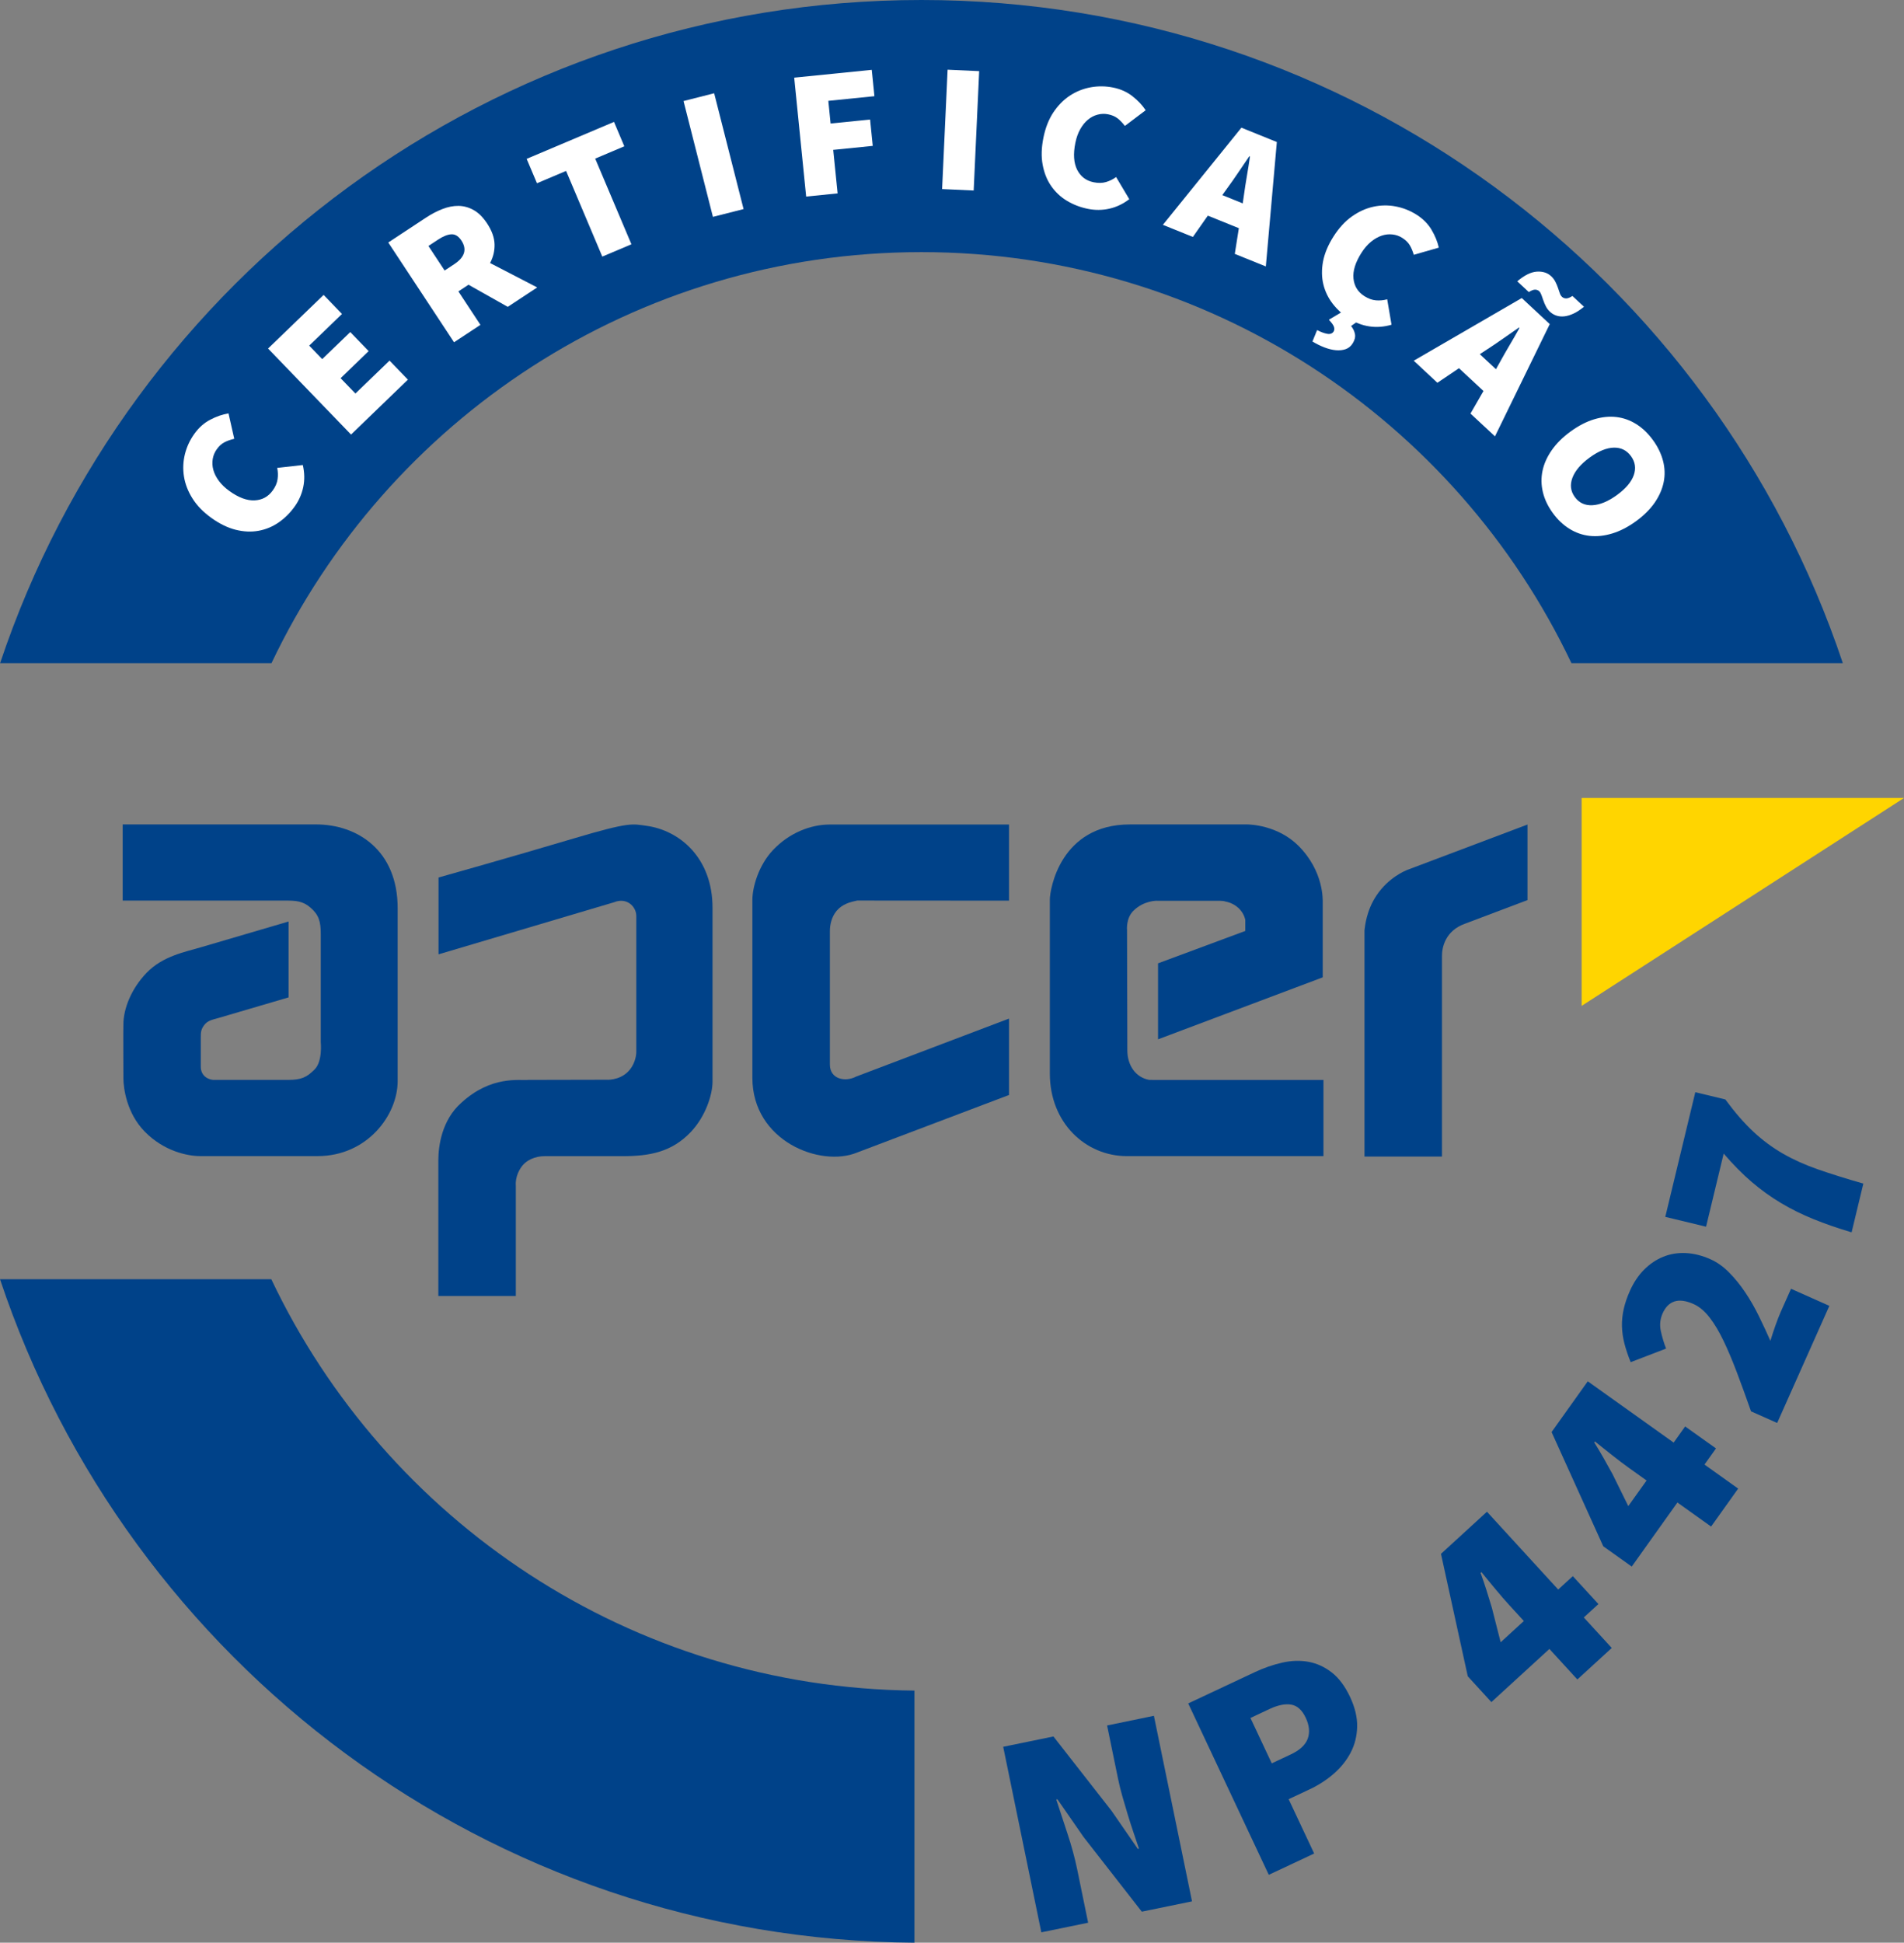
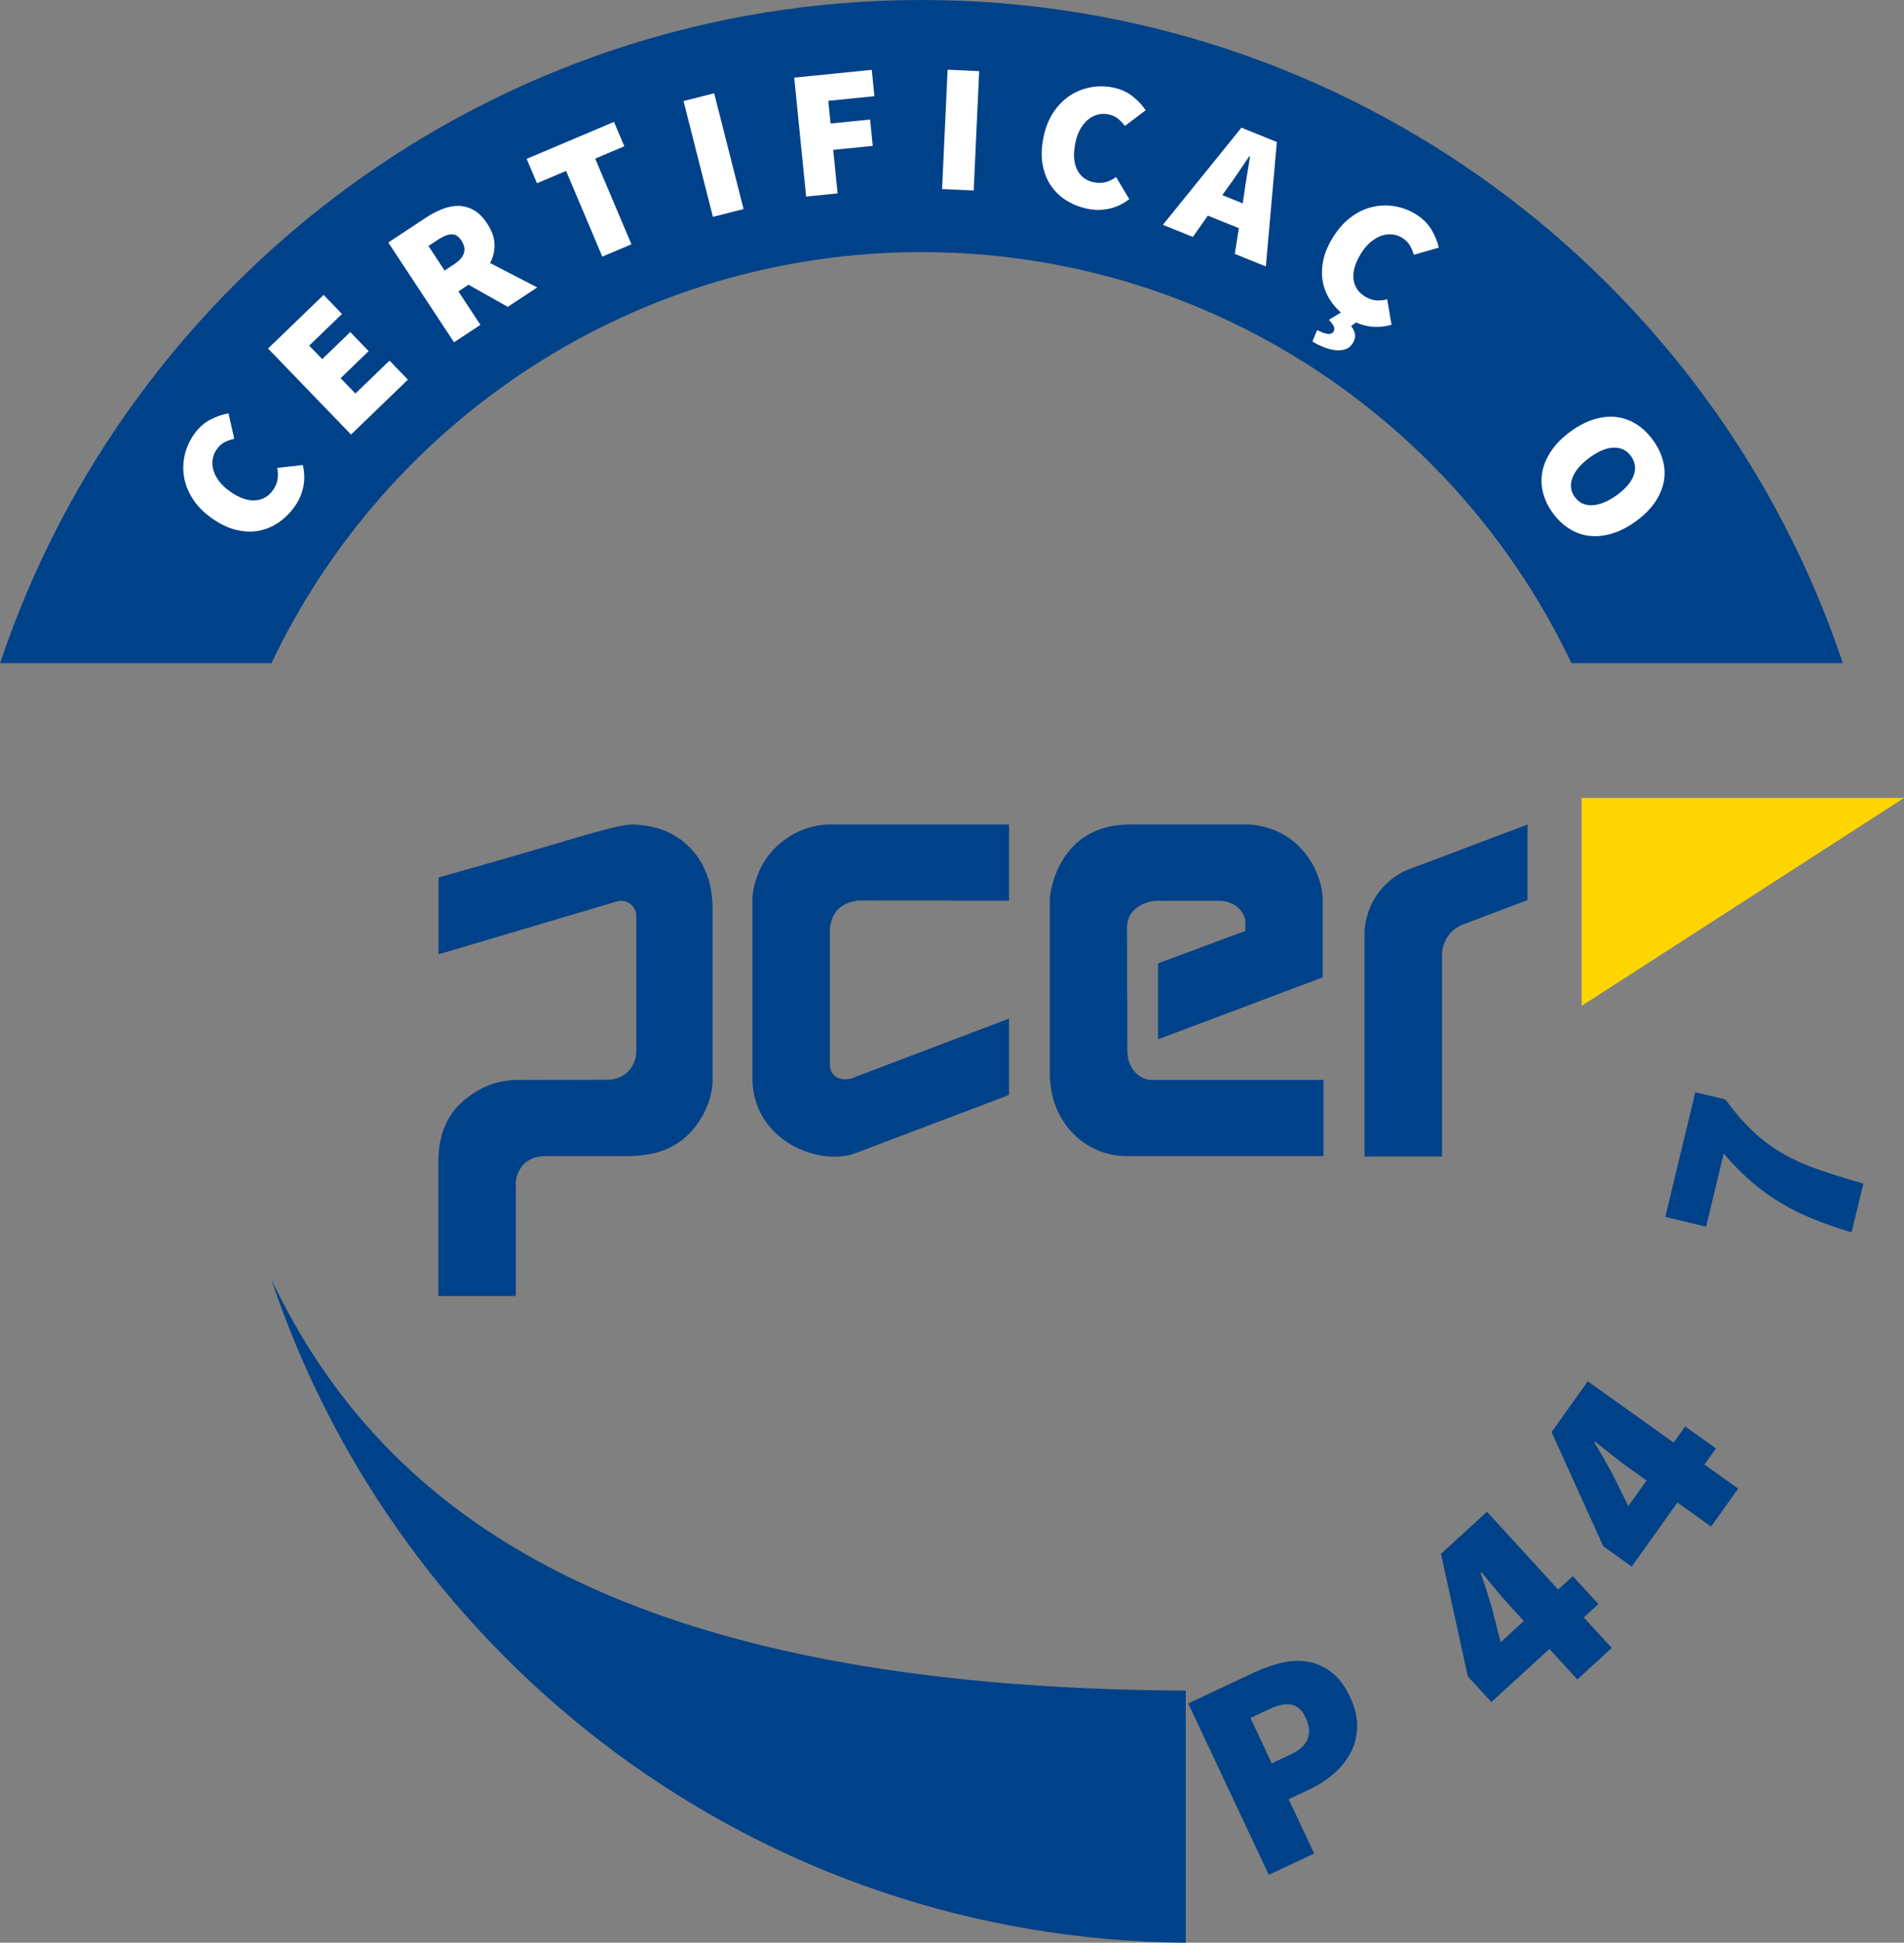
<svg xmlns="http://www.w3.org/2000/svg" version="1.1" id="Layer_1" x="0px" y="0px" width="93.221px" height="95.107px" viewBox="0 0 93.221 95.107" enable-background="new 0 0 93.221 95.107" xml:space="preserve">
  <rect x="0" y="0" width="93.221" height="95.107" fill="#808080" stroke="none" />
  <g>
    <path fill="#004289" d="M45.115,12.343c14.049,0,26.172,8.226,31.824,20.123h13.287C83.916,13.599,66.105,0,45.115,0   C24.127,0,6.314,13.599,0.006,32.465h13.287C18.945,20.568,31.068,12.343,45.115,12.343" />
-     <path fill="#004289" d="M13.283,62.626H0c6.268,18.773,23.926,32.333,44.771,32.481V82.766   C30.865,82.633,18.885,74.437,13.283,62.626" />
+     <path fill="#004289" d="M13.283,62.626c6.268,18.773,23.926,32.333,44.771,32.481V82.766   C30.865,82.633,18.885,74.437,13.283,62.626" />
  </g>
  <path fill="#004289" d="M66.806,45.541V56.62H70.6v-9.824c-0.001-0.367,0.131-1.224,1.137-1.578l3.05-1.152v-3.699l-5.913,2.231  c-0.076,0.035-0.884,0.356-1.474,1.231C66.886,44.594,66.831,45.376,66.806,45.541" />
  <path fill="#004289" d="M49.402,53.607v-3.741l-7.475,2.836c-0.563,0.294-1.295,0.118-1.295-0.583v-6.546  c0-0.266,0.069-0.67,0.328-0.98c0.283-0.336,0.675-0.438,1.009-0.505l7.433,0.005v-3.727h-8.774c-0.951,0-1.992,0.414-2.783,1.25  c-0.701,0.744-1.008,1.809-1.008,2.446v8.706c0,3.1,3.334,4.395,5.125,3.657L49.402,53.607z" />
  <path fill="#004289" d="M56.269,52.868c-0.655-0.115-1.074-0.697-1.074-1.451l-0.015-5.883c0,0-0.058-0.57,0.301-0.933  c0.512-0.521,1.174-0.509,1.183-0.501h3.071c0.093,0,0.181,0.01,0.269,0.037c0.461,0.09,0.86,0.418,0.966,0.897v0.083v0.459  l-4.272,1.586v3.72l8.063-3.034v-3.66c0-0.123,0.062-1.529-1.189-2.781c-1.017-1.017-2.396-1.045-2.508-1.045h-5.744  c-3.408,0-3.919,3.188-3.919,3.674v8.525c0,2.408,1.747,4.039,3.774,4.039h9.622v-3.729h-7.965L56.269,52.868z" />
  <path fill="#004289" d="M21.471,42.96v3.761l8.593-2.549c0.614-0.253,1.09,0.199,1.09,0.678v6.635c0,0.267-0.105,0.68-0.405,0.98  c-0.449,0.451-1.076,0.395-1.076,0.395l-3.794,0.008c-0.44,0.041-1.823-0.23-3.295,1.123c-0.954,0.845-1.123,2.111-1.123,2.827  v6.629h3.794v-5.401c-0.035-0.438,0.188-0.854,0.392-1.058c0.17-0.17,0.512-0.387,1.032-0.387h3.816  c1.276,0,2.382-0.184,3.329-1.184c0.72-0.76,1.062-1.824,1.062-2.464v-8.51c0-2.451-1.62-3.797-3.241-4.015  c-0.685-0.09-0.77-0.209-3.551,0.619C24.902,41.997,21.471,42.96,21.471,42.96" />
-   <path fill="#004289" d="M15.705,45.734v5.29c0,0,0.097,0.934-0.3,1.33c-0.386,0.389-0.65,0.514-1.305,0.514h-3.566  c-0.247,0.023-0.717-0.135-0.704-0.673v-1.402c0-0.269,0.014-0.392,0.151-0.585c0.177-0.254,0.425-0.285,0.705-0.367l3.443-1.012  v-3.715l-4.299,1.263c-0.774,0.23-1.864,0.427-2.657,1.253c-0.748,0.777-1.132,1.756-1.132,2.527c-0.012,0,0,2.615,0,2.615  c0,0.516,0.166,1.732,1.045,2.628c0.939,0.959,2.088,1.199,2.723,1.199h5.74c2.429,0,3.921-2.005,3.921-3.673v-8.461  c0-2.85-1.986-4.104-4.001-4.104H6.007v3.729h7.964c0.513,0,0.854,0.017,1.23,0.344C15.612,44.79,15.705,45.114,15.705,45.734" />
  <polygon fill="#FFD500" points="77.438,39.067 77.438,49.245 93.221,39.067 " />
  <g>
-     <path fill="#004289" d="M49.117,85.517l2.46-0.505l2.845,3.64l1.286,1.862l0.056-0.011c-0.077-0.237-0.165-0.496-0.262-0.777   c-0.097-0.281-0.189-0.57-0.28-0.867c-0.09-0.297-0.178-0.595-0.263-0.893c-0.086-0.298-0.157-0.587-0.215-0.866l-0.54-2.627   L56.496,84l1.866,9.084l-2.459,0.505l-2.849-3.654l-1.282-1.848L51.716,88.1c0.164,0.511,0.346,1.065,0.547,1.665   c0.2,0.6,0.358,1.179,0.474,1.738l0.539,2.627l-2.292,0.471L49.117,85.517z" />
    <path fill="#004289" d="M58.176,83.394l3.255-1.529c0.447-0.21,0.896-0.366,1.349-0.468c0.451-0.102,0.881-0.115,1.29-0.039   c0.408,0.076,0.787,0.25,1.136,0.522s0.646,0.671,0.894,1.196c0.242,0.517,0.358,1.003,0.347,1.46   c-0.011,0.457-0.116,0.877-0.314,1.259c-0.199,0.382-0.474,0.727-0.823,1.033c-0.351,0.307-0.745,0.562-1.184,0.769l-1.033,0.485   l1.25,2.66l-2.222,1.043L58.176,83.394z M63.196,85.891c0.439-0.206,0.716-0.462,0.83-0.768c0.113-0.306,0.081-0.648-0.097-1.027   s-0.415-0.593-0.712-0.643s-0.651,0.022-1.064,0.216l-0.93,0.437l1.043,2.221L63.196,85.891z" />
    <path fill="#004289" d="M78.26,78.53l-0.716,0.655l1.368,1.494l-1.684,1.542l-1.368-1.494l-2.841,2.602l-1.156-1.263l-1.312-5.995   l2.251-2.062l3.488,3.809l0.716-0.655L78.26,78.53z M74.608,79.359l-0.694-0.758c-0.103-0.112-0.215-0.238-0.337-0.378   c-0.122-0.14-0.243-0.283-0.364-0.43c-0.122-0.146-0.242-0.292-0.36-0.435s-0.225-0.274-0.32-0.393l-0.042,0.039   c0.102,0.281,0.197,0.561,0.286,0.841c0.088,0.28,0.177,0.566,0.265,0.86l0.431,1.695L74.608,79.359z" />
    <path fill="#004289" d="M84.016,70.91l-0.563,0.79l1.649,1.177l-1.326,1.858l-1.649-1.177l-2.236,3.136l-1.395-0.994l-2.53-5.591   l1.772-2.485l4.205,3l0.563-0.79L84.016,70.91z M80.617,72.48l-0.836-0.597c-0.124-0.088-0.26-0.188-0.408-0.3   s-0.297-0.227-0.446-0.345s-0.297-0.235-0.442-0.351c-0.146-0.115-0.277-0.221-0.396-0.317l-0.033,0.046   c0.158,0.253,0.31,0.508,0.455,0.763c0.145,0.255,0.291,0.518,0.438,0.786l0.773,1.568L80.617,72.48z" />
-     <path fill="#004289" d="M85.732,69.095c-0.239-0.679-0.468-1.31-0.688-1.892s-0.438-1.102-0.657-1.558   c-0.218-0.457-0.448-0.84-0.689-1.151c-0.242-0.311-0.502-0.528-0.779-0.652c-0.374-0.167-0.686-0.209-0.936-0.127   s-0.442,0.274-0.578,0.578c-0.124,0.278-0.154,0.563-0.093,0.856c0.062,0.293,0.148,0.584,0.26,0.873l-1.733,0.665   c-0.129-0.317-0.231-0.621-0.306-0.909c-0.074-0.288-0.114-0.572-0.121-0.851c-0.006-0.278,0.023-0.56,0.087-0.844   c0.064-0.284,0.164-0.578,0.3-0.882c0.186-0.417,0.419-0.766,0.7-1.046c0.282-0.281,0.594-0.491,0.937-0.629   c0.344-0.139,0.711-0.199,1.104-0.18c0.393,0.019,0.793,0.119,1.201,0.301c0.331,0.147,0.638,0.365,0.92,0.652   c0.283,0.288,0.547,0.613,0.791,0.977s0.467,0.752,0.668,1.165c0.202,0.413,0.388,0.813,0.559,1.202   c0.066-0.22,0.148-0.467,0.244-0.742c0.097-0.274,0.186-0.503,0.267-0.686l0.5-1.121l1.876,0.836l-2.555,5.734L85.732,69.095z" />
    <path fill="#004289" d="M88.786,59.683c-0.562-0.228-1.091-0.49-1.587-0.786s-0.972-0.637-1.426-1.025   c-0.455-0.389-0.915-0.854-1.381-1.396l-0.862,3.579l-1.997-0.481l1.47-6.103l1.47,0.354c0.472,0.642,0.932,1.17,1.379,1.586   c0.448,0.416,0.928,0.771,1.438,1.065c0.512,0.294,1.083,0.552,1.715,0.772s1.373,0.453,2.225,0.697l-0.574,2.386   C89.97,60.127,89.346,59.911,88.786,59.683z" />
  </g>
  <g>
    <g>
      <path fill="#FFFFFF" d="M10.347,25.354c-0.399-0.287-0.708-0.605-0.926-0.955c-0.219-0.349-0.356-0.707-0.414-1.074    s-0.042-0.73,0.047-1.091c0.09-0.361,0.245-0.695,0.466-1.001c0.217-0.302,0.476-0.531,0.777-0.688    c0.301-0.157,0.598-0.259,0.891-0.307l0.281,1.244c-0.187,0.043-0.348,0.101-0.484,0.172c-0.137,0.072-0.262,0.186-0.373,0.342    c-0.102,0.141-0.167,0.299-0.197,0.474c-0.029,0.175-0.02,0.352,0.029,0.531c0.048,0.179,0.138,0.358,0.268,0.536    c0.131,0.179,0.303,0.345,0.518,0.5c0.448,0.322,0.858,0.476,1.232,0.459c0.373-0.016,0.67-0.177,0.891-0.484    c0.134-0.185,0.213-0.37,0.238-0.555c0.026-0.185,0.02-0.369-0.019-0.551l1.254-0.141c0.086,0.373,0.094,0.733,0.021,1.08    s-0.214,0.667-0.424,0.959c-0.225,0.312-0.486,0.57-0.785,0.776c-0.3,0.206-0.626,0.341-0.979,0.405    c-0.354,0.064-0.726,0.048-1.117-0.049C11.15,25.839,10.753,25.645,10.347,25.354z" />
      <path fill="#FFFFFF" d="M13.124,17.063l2.721-2.625l0.899,0.933l-1.606,1.55l0.638,0.661l1.373-1.325l0.9,0.933l-1.373,1.325    l0.725,0.751l1.671-1.612l0.899,0.933l-2.784,2.688L13.124,17.063z" />
      <path fill="#FFFFFF" d="M24.86,15.022l-1.922-1.083l-0.495,0.327l1.079,1.638l-1.292,0.852l-3.22-4.884l1.849-1.219    c0.26-0.171,0.525-0.311,0.797-0.417c0.271-0.107,0.535-0.159,0.792-0.156s0.505,0.071,0.744,0.205    c0.239,0.134,0.459,0.353,0.66,0.659c0.231,0.351,0.352,0.688,0.361,1.013c0.009,0.325-0.064,0.631-0.219,0.92l2.308,1.195    L24.86,15.022z M21.769,13.244l0.466-0.307c0.521-0.343,0.64-0.73,0.355-1.162c-0.139-0.21-0.301-0.312-0.486-0.304    s-0.406,0.095-0.662,0.264l-0.466,0.307L21.769,13.244z" />
      <path fill="#FFFFFF" d="M27.716,8.368L26.29,8.971l-0.505-1.194l4.277-1.809l0.505,1.194l-1.426,0.603l1.774,4.194l-1.426,0.603    L27.716,8.368z" />
      <path fill="#FFFFFF" d="M33.466,4.947l1.5-0.381l1.44,5.67l-1.501,0.381L33.466,4.947z" />
      <path fill="#FFFFFF" d="M38.885,3.802l3.797-0.383l0.13,1.29l-2.257,0.228l0.111,1.11L42.6,5.852l0.13,1.29l-1.935,0.195    l0.215,2.131l-1.54,0.155L38.885,3.802z" />
      <path fill="#FFFFFF" d="M46.395,3.412l1.546,0.071l-0.269,5.844l-1.546-0.071L46.395,3.412z" />
      <path fill="#FFFFFF" d="M51.087,6.739c0.097-0.482,0.26-0.895,0.487-1.238c0.229-0.342,0.498-0.616,0.808-0.819    c0.311-0.204,0.648-0.339,1.014-0.407c0.366-0.067,0.733-0.063,1.104,0.011c0.364,0.074,0.681,0.215,0.947,0.425    c0.267,0.21,0.482,0.438,0.646,0.686l-1.018,0.768c-0.116-0.152-0.235-0.275-0.356-0.37c-0.122-0.095-0.277-0.162-0.465-0.199    c-0.171-0.035-0.342-0.029-0.513,0.016c-0.172,0.045-0.329,0.126-0.472,0.245c-0.144,0.118-0.27,0.273-0.379,0.465    c-0.108,0.192-0.189,0.418-0.241,0.677c-0.109,0.541-0.079,0.979,0.089,1.312c0.168,0.333,0.438,0.538,0.809,0.612    c0.224,0.045,0.425,0.042,0.604-0.011s0.344-0.134,0.494-0.245l0.645,1.084c-0.304,0.232-0.628,0.387-0.975,0.465    c-0.346,0.077-0.695,0.08-1.048,0.009c-0.377-0.076-0.721-0.208-1.031-0.396c-0.312-0.188-0.568-0.43-0.772-0.725    s-0.342-0.641-0.415-1.039C50.975,7.67,50.988,7.228,51.087,6.739z" />
      <path fill="#FFFFFF" d="M60.655,11.171l-1.519-0.614l-0.732,1.043l-1.468-0.593l3.844-4.756l1.735,0.702l-0.539,6.091l-1.52-0.614    L60.655,11.171z M60.845,9.957l0.06-0.413c0.039-0.289,0.087-0.599,0.144-0.932c0.058-0.333,0.107-0.649,0.15-0.949L61.166,7.65    c-0.174,0.254-0.354,0.519-0.54,0.796s-0.366,0.533-0.538,0.768l-0.244,0.338L60.845,9.957z" />
      <path fill="#FFFFFF" d="M65.756,15.24l0.744,0.473l-0.35,0.247c0.103,0.129,0.167,0.264,0.191,0.404s-0.015,0.291-0.117,0.453    c-0.087,0.137-0.201,0.229-0.343,0.278s-0.3,0.065-0.475,0.05s-0.361-0.061-0.559-0.136c-0.197-0.076-0.394-0.172-0.589-0.29    l0.228-0.559c0.187,0.097,0.353,0.158,0.497,0.183s0.249-0.014,0.313-0.115c0.035-0.056,0.042-0.126,0.021-0.21    c-0.021-0.084-0.105-0.206-0.254-0.364L65.756,15.24z M65.291,11.575c0.265-0.415,0.564-0.742,0.9-0.979s0.686-0.396,1.049-0.475    c0.362-0.079,0.727-0.084,1.092-0.015s0.707,0.204,1.026,0.407c0.313,0.2,0.558,0.445,0.731,0.737    c0.173,0.292,0.292,0.583,0.356,0.873l-1.226,0.351c-0.054-0.184-0.12-0.342-0.2-0.474c-0.079-0.132-0.2-0.25-0.362-0.353    c-0.146-0.094-0.308-0.15-0.483-0.169c-0.177-0.02-0.353,0-0.528,0.059c-0.176,0.059-0.35,0.158-0.521,0.298    s-0.327,0.322-0.469,0.544c-0.296,0.466-0.426,0.885-0.389,1.257s0.216,0.659,0.534,0.862c0.192,0.122,0.382,0.191,0.567,0.206    c0.187,0.015,0.369-0.002,0.55-0.051l0.212,1.244c-0.367,0.107-0.727,0.135-1.077,0.083s-0.678-0.175-0.981-0.368    c-0.324-0.206-0.598-0.453-0.82-0.74c-0.223-0.288-0.376-0.605-0.46-0.954c-0.084-0.348-0.089-0.721-0.015-1.118    C64.853,12.403,65.024,11.995,65.291,11.575z" />
-       <path fill="#FFFFFF" d="M72.632,19.142l-1.199-1.116l-1.057,0.713l-1.159-1.08l5.29-3.068l1.37,1.276l-2.682,5.496l-1.199-1.116    L72.632,19.142z M73.243,18.076l0.203-0.364c0.14-0.255,0.296-0.528,0.468-0.819s0.332-0.568,0.479-0.833l-0.026-0.024    c-0.253,0.175-0.516,0.358-0.789,0.55s-0.532,0.367-0.777,0.525l-0.349,0.229L73.243,18.076z M75.893,15.268    c-0.088-0.082-0.157-0.172-0.207-0.272c-0.051-0.1-0.092-0.198-0.125-0.295c-0.033-0.096-0.064-0.185-0.093-0.264    s-0.064-0.14-0.108-0.181c-0.053-0.049-0.119-0.074-0.2-0.076c-0.08-0.001-0.183,0.039-0.308,0.119l-0.566-0.527    c0.351-0.297,0.669-0.455,0.957-0.474c0.288-0.019,0.522,0.056,0.702,0.223c0.088,0.082,0.157,0.173,0.207,0.273    c0.051,0.1,0.093,0.198,0.126,0.295c0.033,0.096,0.062,0.183,0.089,0.261c0.025,0.078,0.063,0.139,0.111,0.184    c0.053,0.049,0.119,0.074,0.2,0.076c0.081,0.001,0.184-0.039,0.308-0.12l0.566,0.527c-0.177,0.146-0.346,0.258-0.507,0.333    s-0.312,0.122-0.453,0.137c-0.143,0.016-0.272,0.003-0.391-0.037C76.084,15.411,75.981,15.35,75.893,15.268z" />
      <path fill="#FFFFFF" d="M76.027,25.117c-0.24-0.33-0.402-0.67-0.486-1.021c-0.084-0.351-0.091-0.698-0.019-1.043    c0.071-0.345,0.223-0.684,0.453-1.014c0.23-0.331,0.54-0.637,0.928-0.919c0.389-0.282,0.773-0.48,1.154-0.594    s0.744-0.15,1.09-0.108c0.346,0.042,0.67,0.158,0.972,0.35c0.303,0.191,0.574,0.452,0.814,0.782    c0.236,0.325,0.399,0.663,0.49,1.012c0.091,0.35,0.102,0.696,0.032,1.04c-0.069,0.343-0.215,0.678-0.438,1.003    c-0.224,0.325-0.529,0.629-0.917,0.912c-0.389,0.282-0.775,0.482-1.161,0.599c-0.386,0.118-0.754,0.157-1.104,0.119    c-0.351-0.038-0.681-0.152-0.989-0.343C76.536,25.7,76.263,25.442,76.027,25.117z M77.104,24.333    c0.208,0.286,0.496,0.42,0.864,0.401c0.368-0.02,0.769-0.186,1.2-0.5s0.706-0.638,0.823-0.972c0.117-0.333,0.072-0.644-0.136-0.93    c-0.209-0.287-0.489-0.425-0.843-0.417c-0.354,0.009-0.747,0.17-1.179,0.484c-0.432,0.314-0.714,0.644-0.845,0.988    C76.858,23.732,76.896,24.047,77.104,24.333z" />
    </g>
  </g>
</svg>